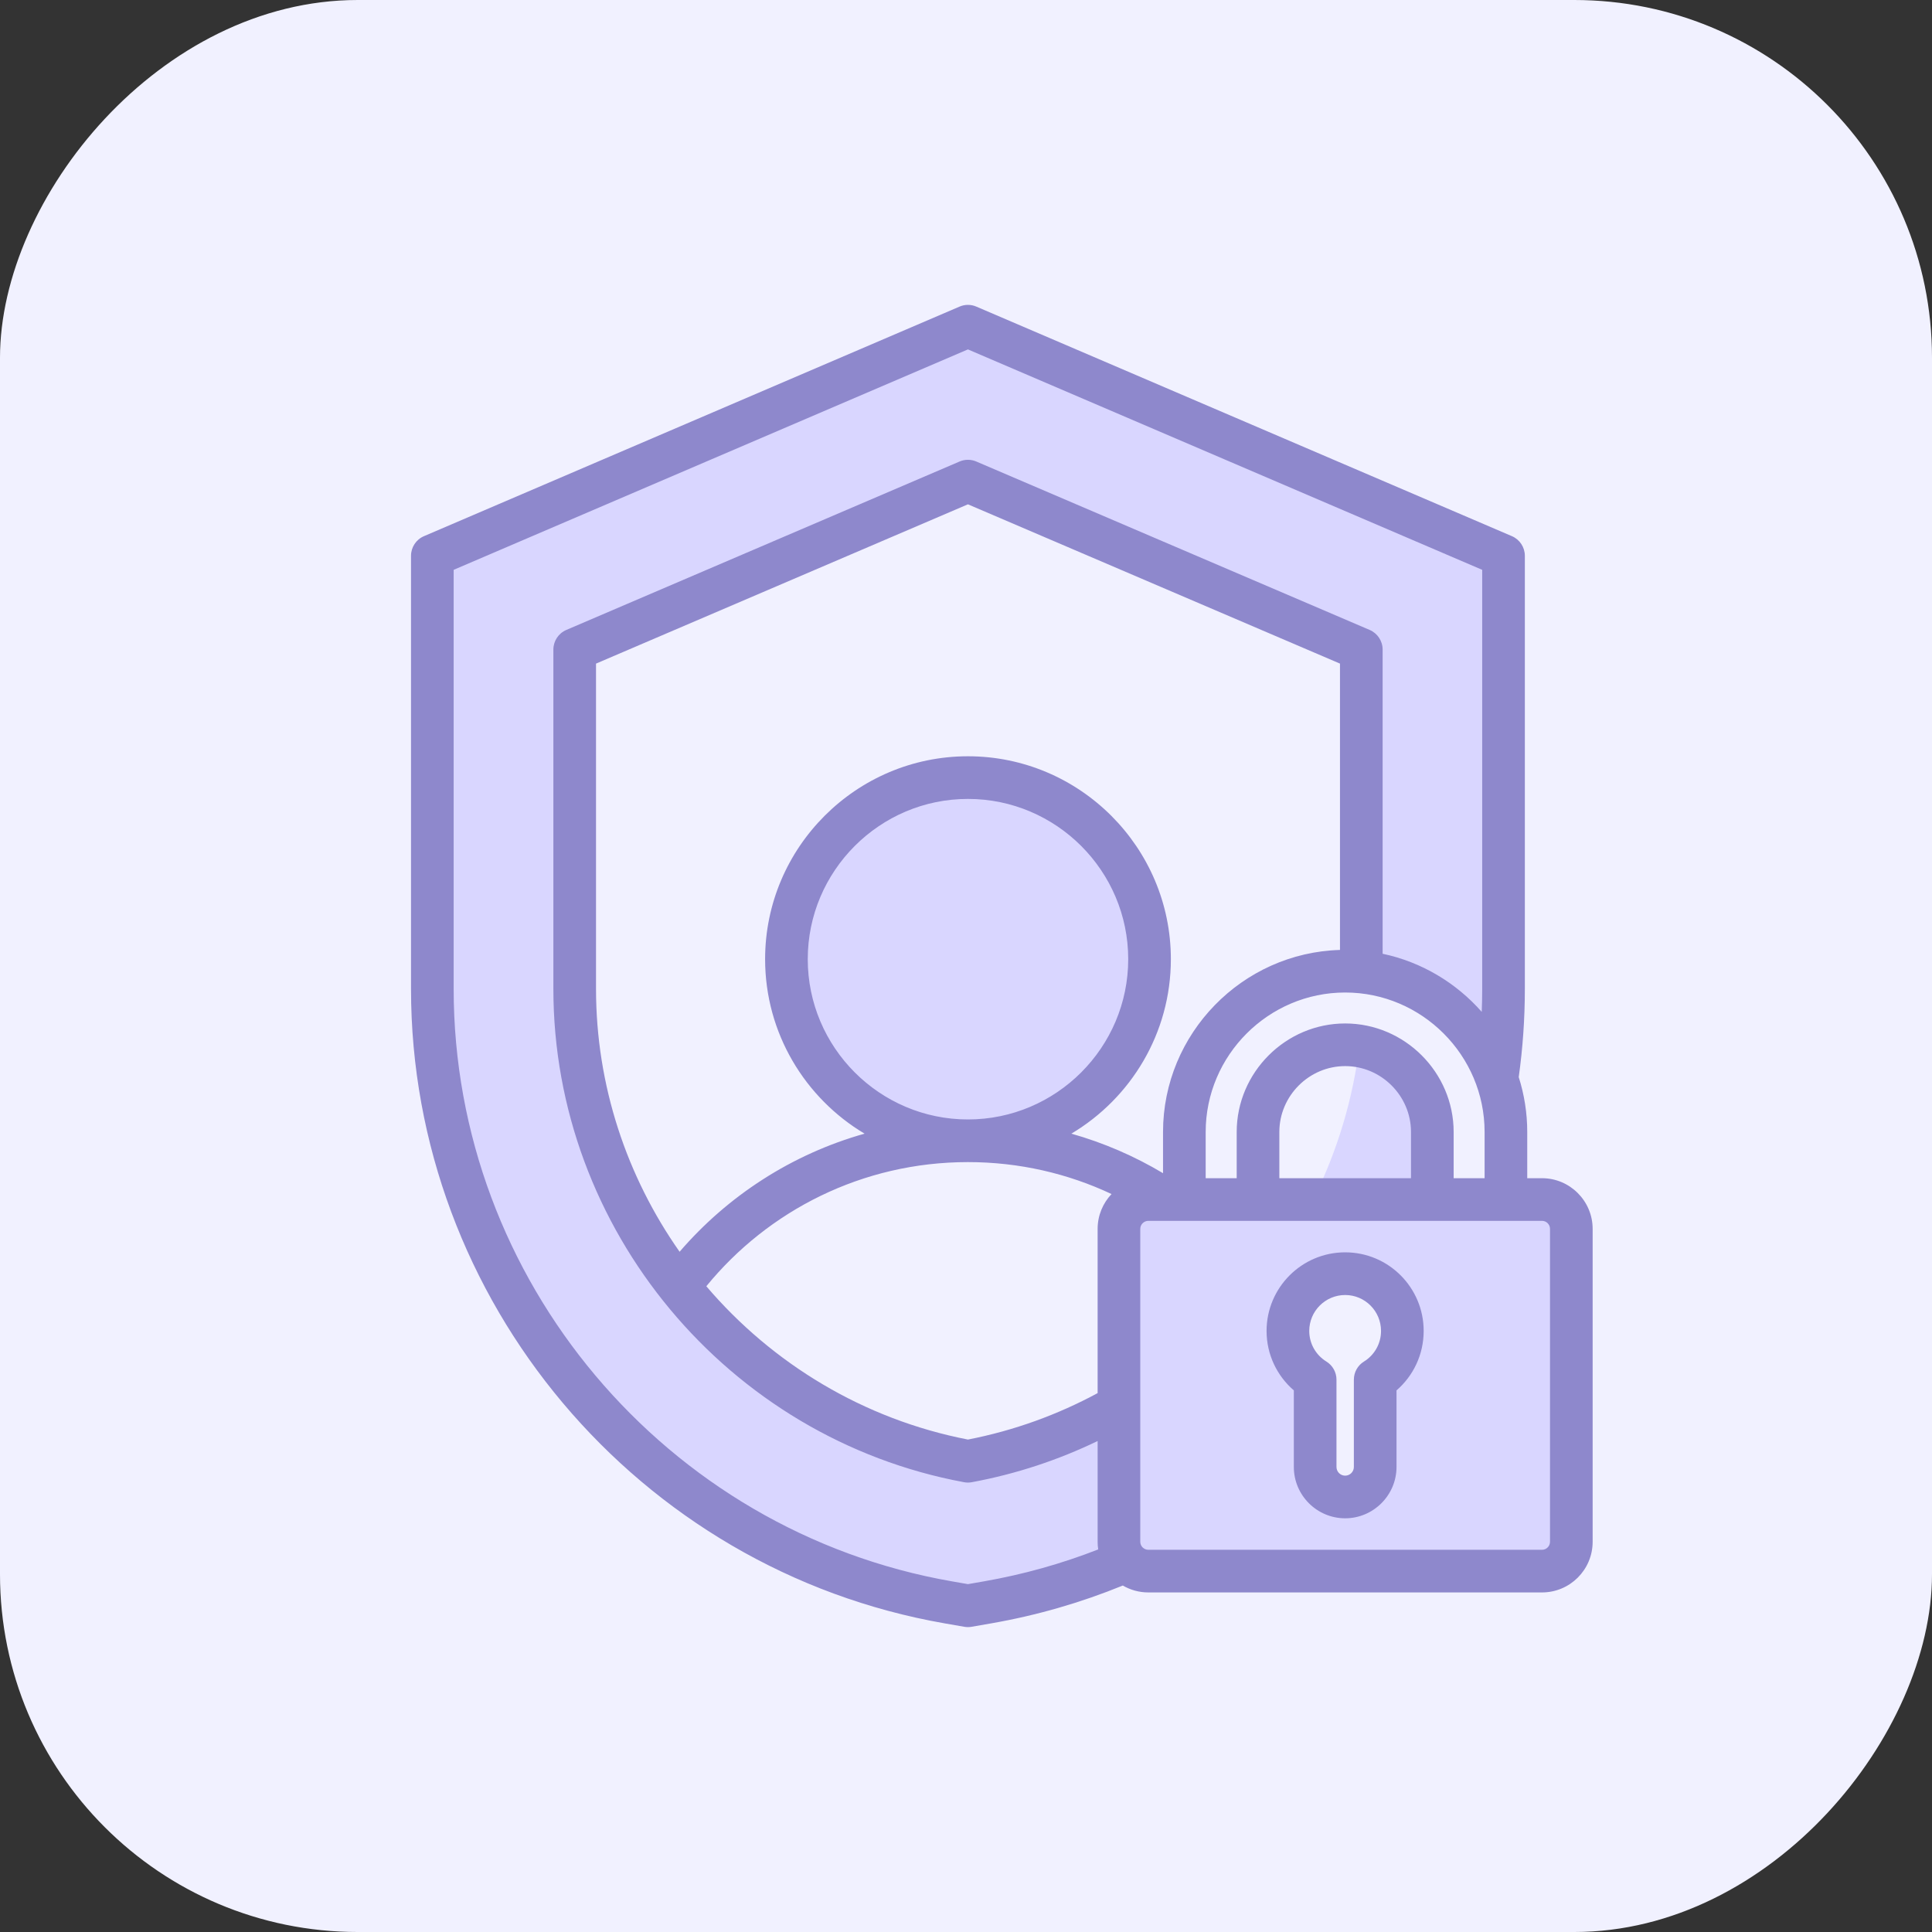
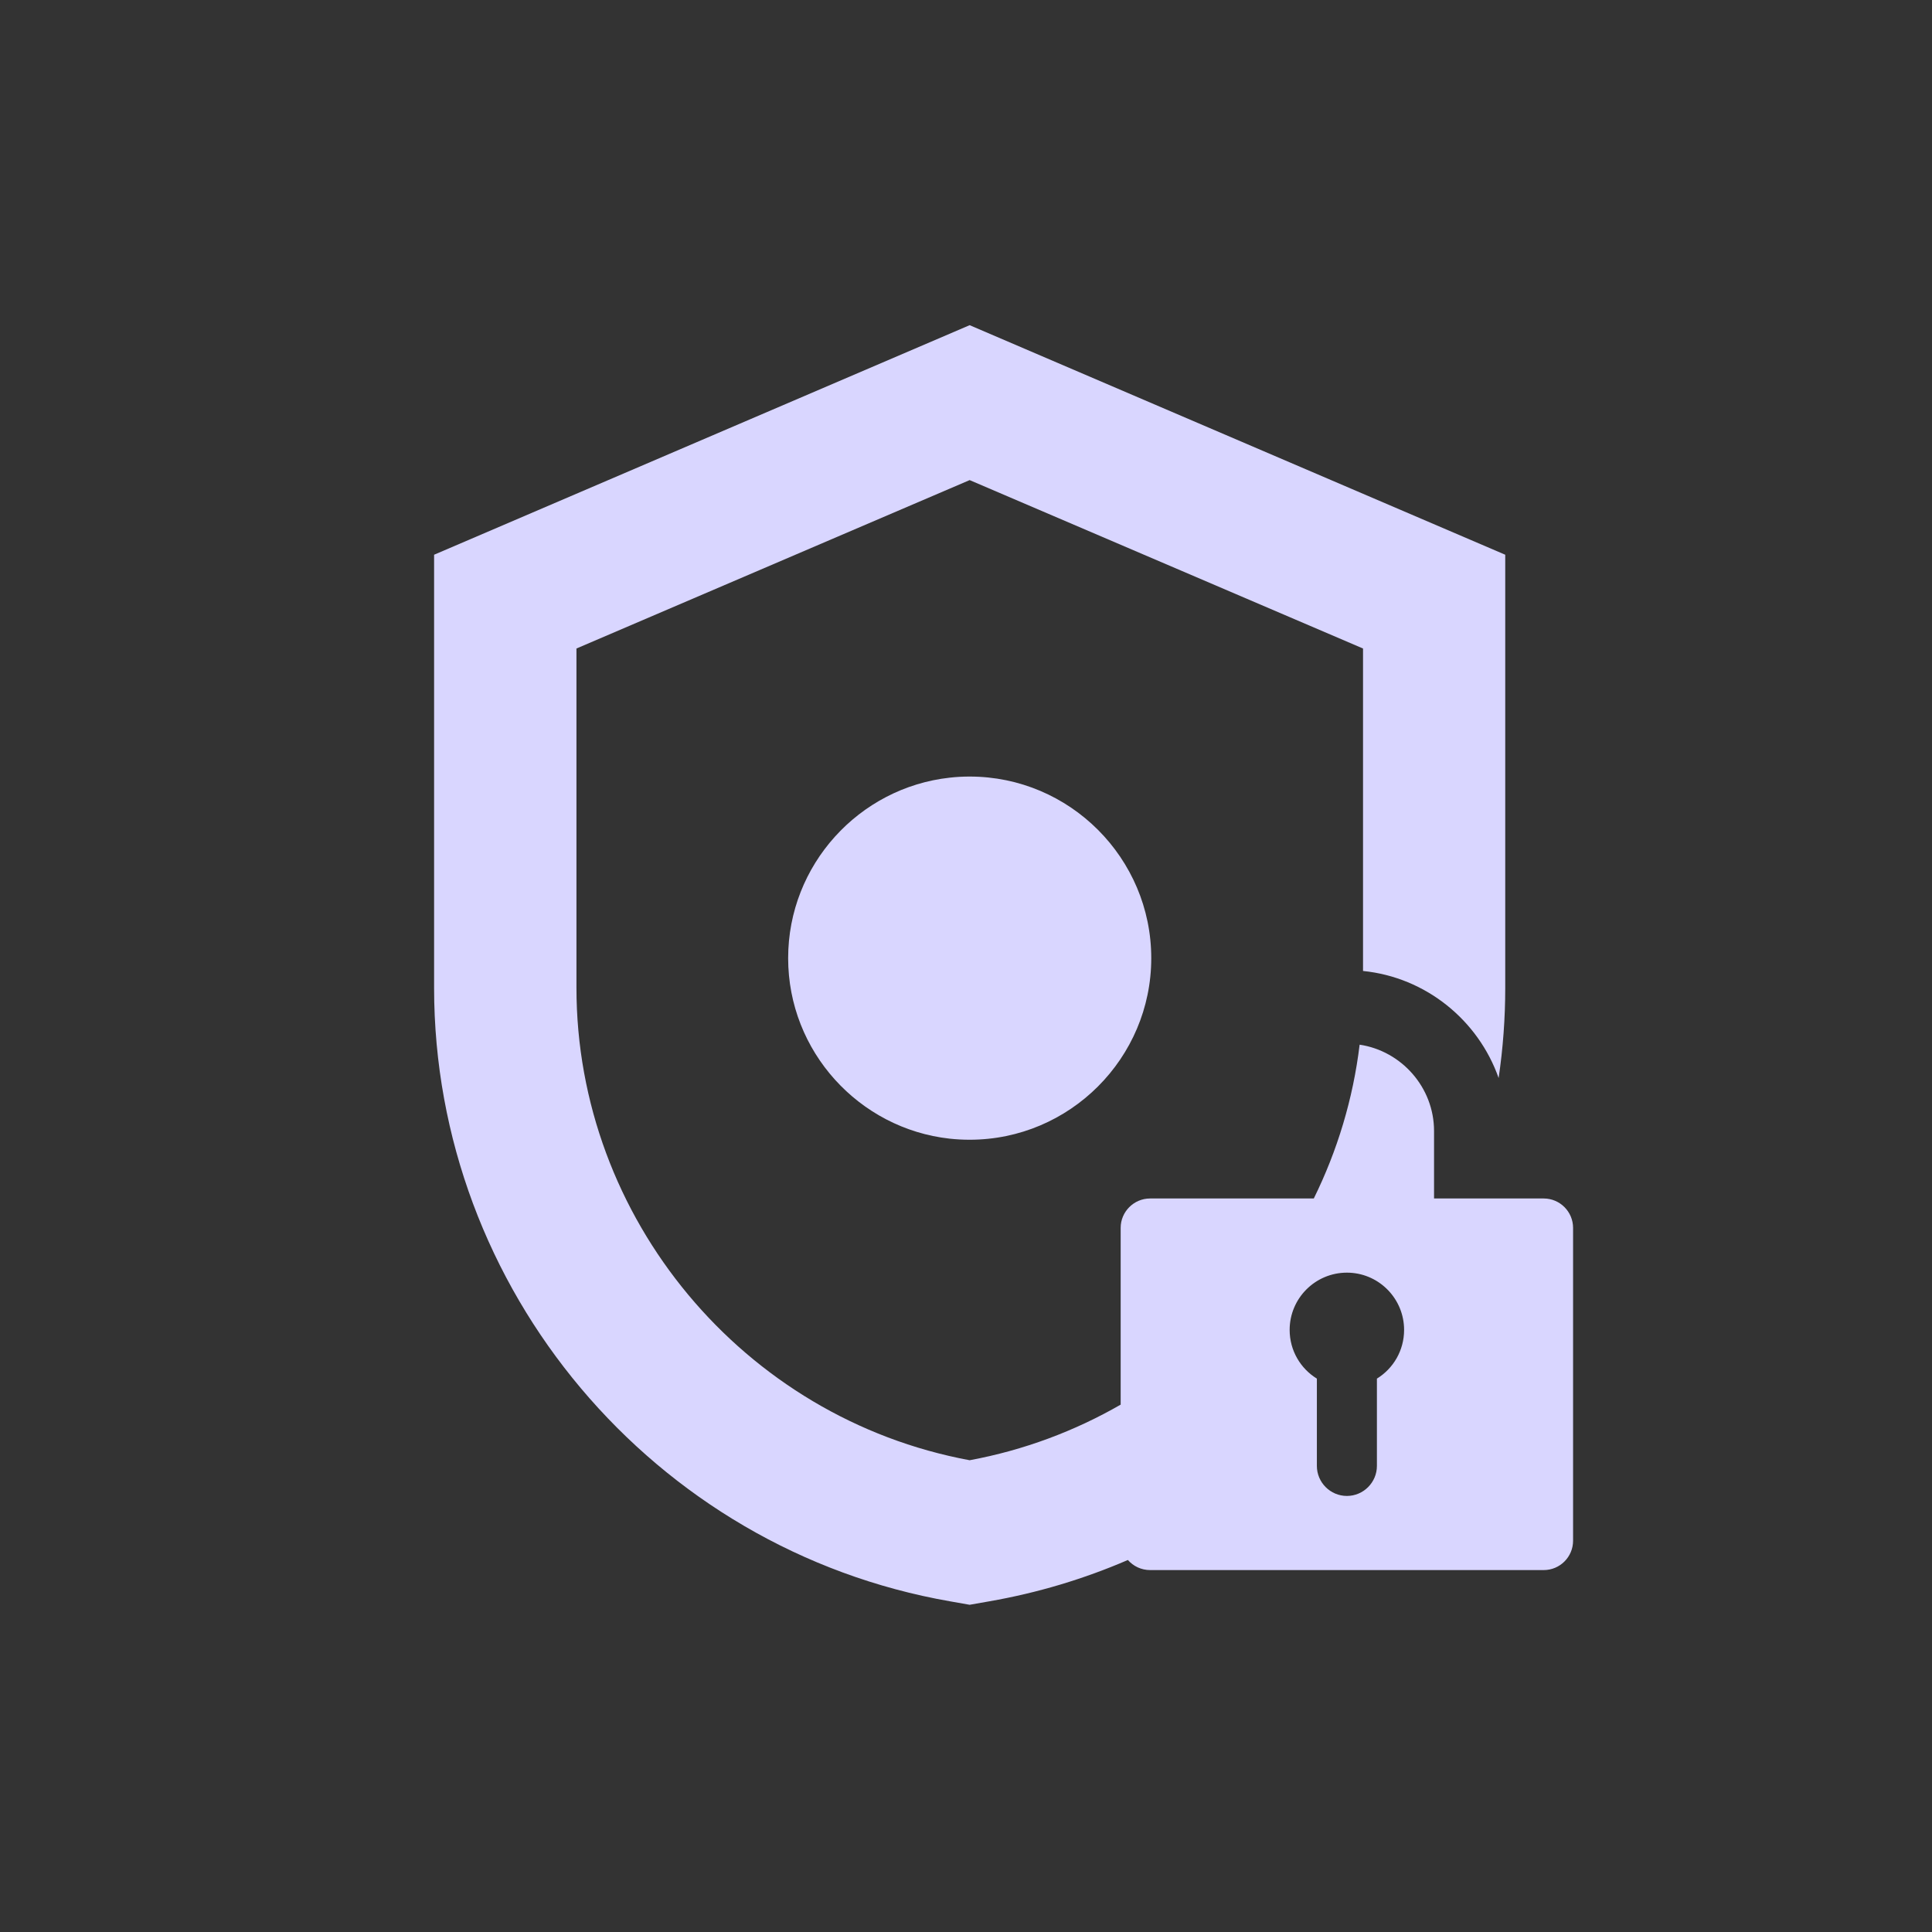
<svg xmlns="http://www.w3.org/2000/svg" viewBox="0 0 54 54" fill="none">
  <rect x="0" y="0" width="54" height="54" fill="#333333" stroke="none" />
-   <rect width="54" height="54" rx="10" transform="matrix(-1 0 0 1 54 0)" fill="#F1F1FF" />
  <path fill-rule="evenodd" clip-rule="evenodd" d="M31.525 43.602C30.302 44.13 29.004 44.522 27.648 44.758L27.102 44.854L26.557 44.758C18.263 43.312 12.133 36.034 12.133 27.61V15.505L27.102 9.089L42.072 15.505V27.61C42.072 28.464 42.009 29.306 41.887 30.131C41.32 28.517 39.854 27.316 38.097 27.139V18.126L27.102 13.419L16.112 18.126V27.61C16.112 34.054 20.781 39.642 27.102 40.814C28.618 40.533 30.039 39.999 31.323 39.26V34.319C31.323 33.868 31.692 33.498 32.145 33.498H36.721C37.378 32.166 37.819 30.716 38.002 29.199C39.172 29.374 40.082 30.394 40.082 31.611V33.498H43.148C43.6 33.498 43.968 33.868 43.968 34.319V43.064C43.968 43.517 43.6 43.884 43.148 43.884H32.145C31.898 43.884 31.676 43.775 31.525 43.602ZM36.807 38.533V40.973C36.807 41.435 37.184 41.812 37.646 41.812C38.107 41.812 38.485 41.435 38.485 40.973V38.533C38.942 38.252 39.245 37.748 39.245 37.171C39.245 37.143 39.244 37.115 39.243 37.088C39.199 36.243 38.501 35.571 37.646 35.571C36.763 35.571 36.046 36.288 36.046 37.171C36.046 37.748 36.35 38.252 36.807 38.533ZM26.544 21.736C26.727 21.715 26.914 21.705 27.102 21.705C29.9 21.705 32.178 23.986 32.178 26.781C32.178 29.575 29.9 31.856 27.102 31.856C26.914 31.856 26.727 31.846 26.544 31.826C24.01 31.546 22.029 29.387 22.029 26.781C22.029 24.174 24.01 22.015 26.544 21.736Z" fill="#D9D6FF" />
-   <path fill-rule="evenodd" clip-rule="evenodd" d="M31.383 44.316C30.215 44.793 28.983 45.151 27.702 45.374L27.157 45.469C27.089 45.481 27.019 45.481 26.951 45.469L26.406 45.374C17.829 43.879 11.488 36.351 11.488 27.639V15.534C11.488 15.296 11.63 15.08 11.85 14.986L26.819 8.57C26.969 8.505 27.139 8.505 27.289 8.57L42.259 14.986C42.478 15.08 42.62 15.296 42.62 15.534V27.639C42.62 28.473 42.562 29.297 42.449 30.105C42.603 30.59 42.687 31.105 42.687 31.64V32.931H43.099C43.881 32.931 44.515 33.569 44.515 34.347V43.093C44.515 43.875 43.881 44.509 43.099 44.509H32.097C31.837 44.509 31.593 44.439 31.383 44.316ZM41.415 28.282C41.423 28.069 41.428 27.854 41.428 27.639V15.927L27.054 9.766L12.68 15.927V27.639C12.68 35.774 18.601 42.803 26.611 44.2L27.054 44.277L27.497 44.2C28.607 44.006 29.676 43.705 30.695 43.307C30.684 43.237 30.679 43.166 30.679 43.093V40.277C29.581 40.807 28.402 41.199 27.163 41.428C27.091 41.442 27.017 41.442 26.945 41.428C20.344 40.205 15.467 34.368 15.467 27.639V18.155C15.467 17.917 15.609 17.701 15.829 17.607L26.819 12.9C26.969 12.835 27.139 12.835 27.289 12.9L38.283 17.607C38.502 17.701 38.645 17.917 38.645 18.155V26.658C39.736 26.888 40.702 27.472 41.415 28.282ZM41.495 32.931V31.64C41.495 29.496 39.742 27.741 37.598 27.741C35.454 27.741 33.699 29.495 33.699 31.64V32.931H34.566V31.64C34.566 29.974 35.935 28.606 37.598 28.606C39.261 28.606 40.63 29.974 40.63 31.64V32.931H41.495ZM32.507 32.791V31.64C32.507 28.889 34.719 26.629 37.453 26.551V18.548L27.054 14.096L16.659 18.548V27.639C16.659 30.341 17.519 32.887 18.995 34.987C20.339 33.426 22.128 32.26 24.165 31.686C22.503 30.695 21.385 28.878 21.385 26.809C21.385 23.686 23.931 21.138 27.054 21.138C30.18 21.138 32.726 23.686 32.726 26.809C32.726 28.878 31.608 30.696 29.945 31.686C30.854 31.943 31.714 32.317 32.507 32.791ZM30.679 38.938V34.347C30.679 33.971 30.827 33.628 31.068 33.374C29.85 32.801 28.49 32.481 27.054 32.481C24.106 32.481 21.473 33.833 19.742 35.951C21.583 38.11 24.131 39.668 27.054 40.236C28.345 39.985 29.563 39.541 30.679 38.938ZM35.758 32.931H39.438V31.64C39.438 30.629 38.607 29.798 37.598 29.798C36.589 29.798 35.758 30.629 35.758 31.64V32.931ZM27.054 31.289C29.523 31.289 31.534 29.276 31.534 26.809C31.534 24.343 29.523 22.33 27.054 22.33C24.588 22.33 22.577 24.343 22.577 26.809C22.577 29.276 24.588 31.289 27.054 31.289ZM32.097 34.123C31.973 34.123 31.871 34.224 31.871 34.347V43.093C31.871 43.217 31.973 43.317 32.097 43.317H43.099C43.223 43.317 43.323 43.217 43.323 43.093V34.347C43.323 34.224 43.223 34.123 43.099 34.123H32.097ZM37.598 35.003C38.81 35.003 39.792 35.988 39.792 37.2C39.792 37.865 39.499 38.459 39.033 38.862V41.002C39.033 41.792 38.386 42.437 37.598 42.437C36.807 42.437 36.163 41.792 36.163 41.002V38.862C35.697 38.46 35.401 37.865 35.401 37.2C35.401 35.988 36.386 35.003 37.598 35.003ZM37.598 36.196C37.044 36.196 36.594 36.646 36.594 37.2C36.594 37.562 36.785 37.878 37.072 38.055C37.248 38.163 37.355 38.355 37.355 38.562V41.002C37.355 41.136 37.464 41.245 37.598 41.245C37.731 41.245 37.841 41.136 37.841 41.002V38.562C37.841 38.355 37.948 38.163 38.124 38.055C38.411 37.878 38.6 37.562 38.6 37.2C38.6 36.646 38.152 36.196 37.598 36.196Z" fill="#8E88CC" />
</svg>